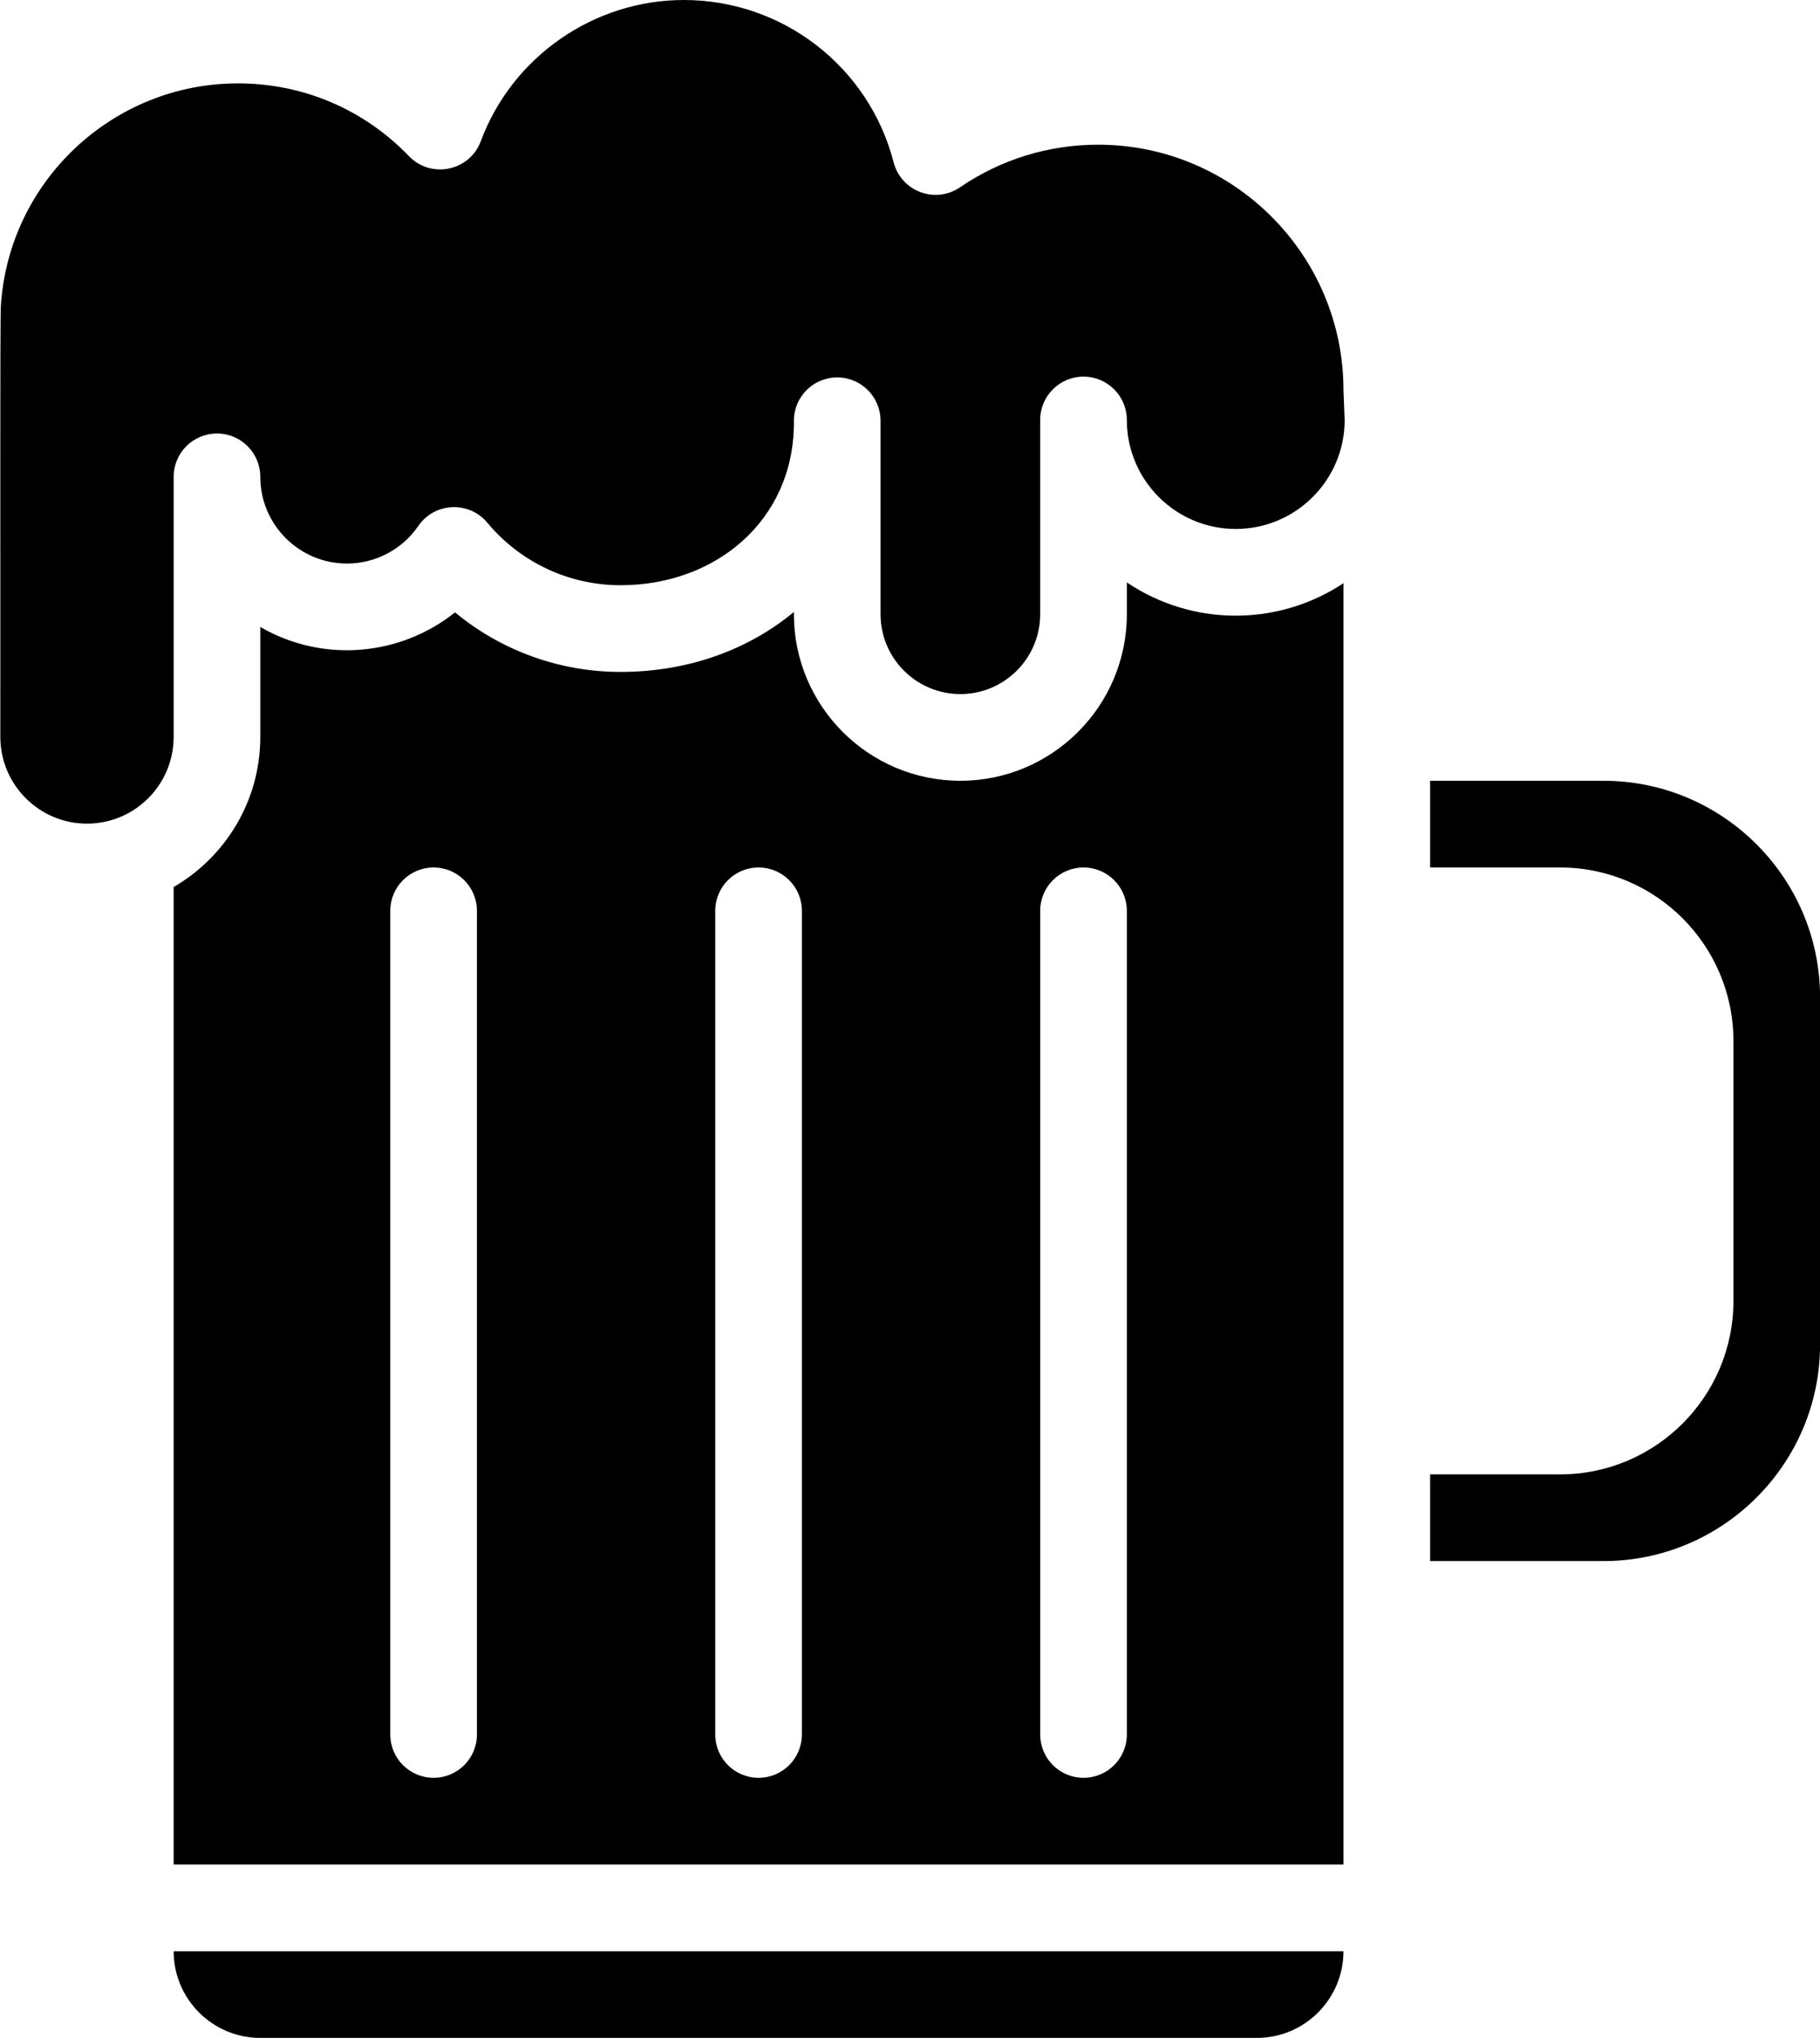
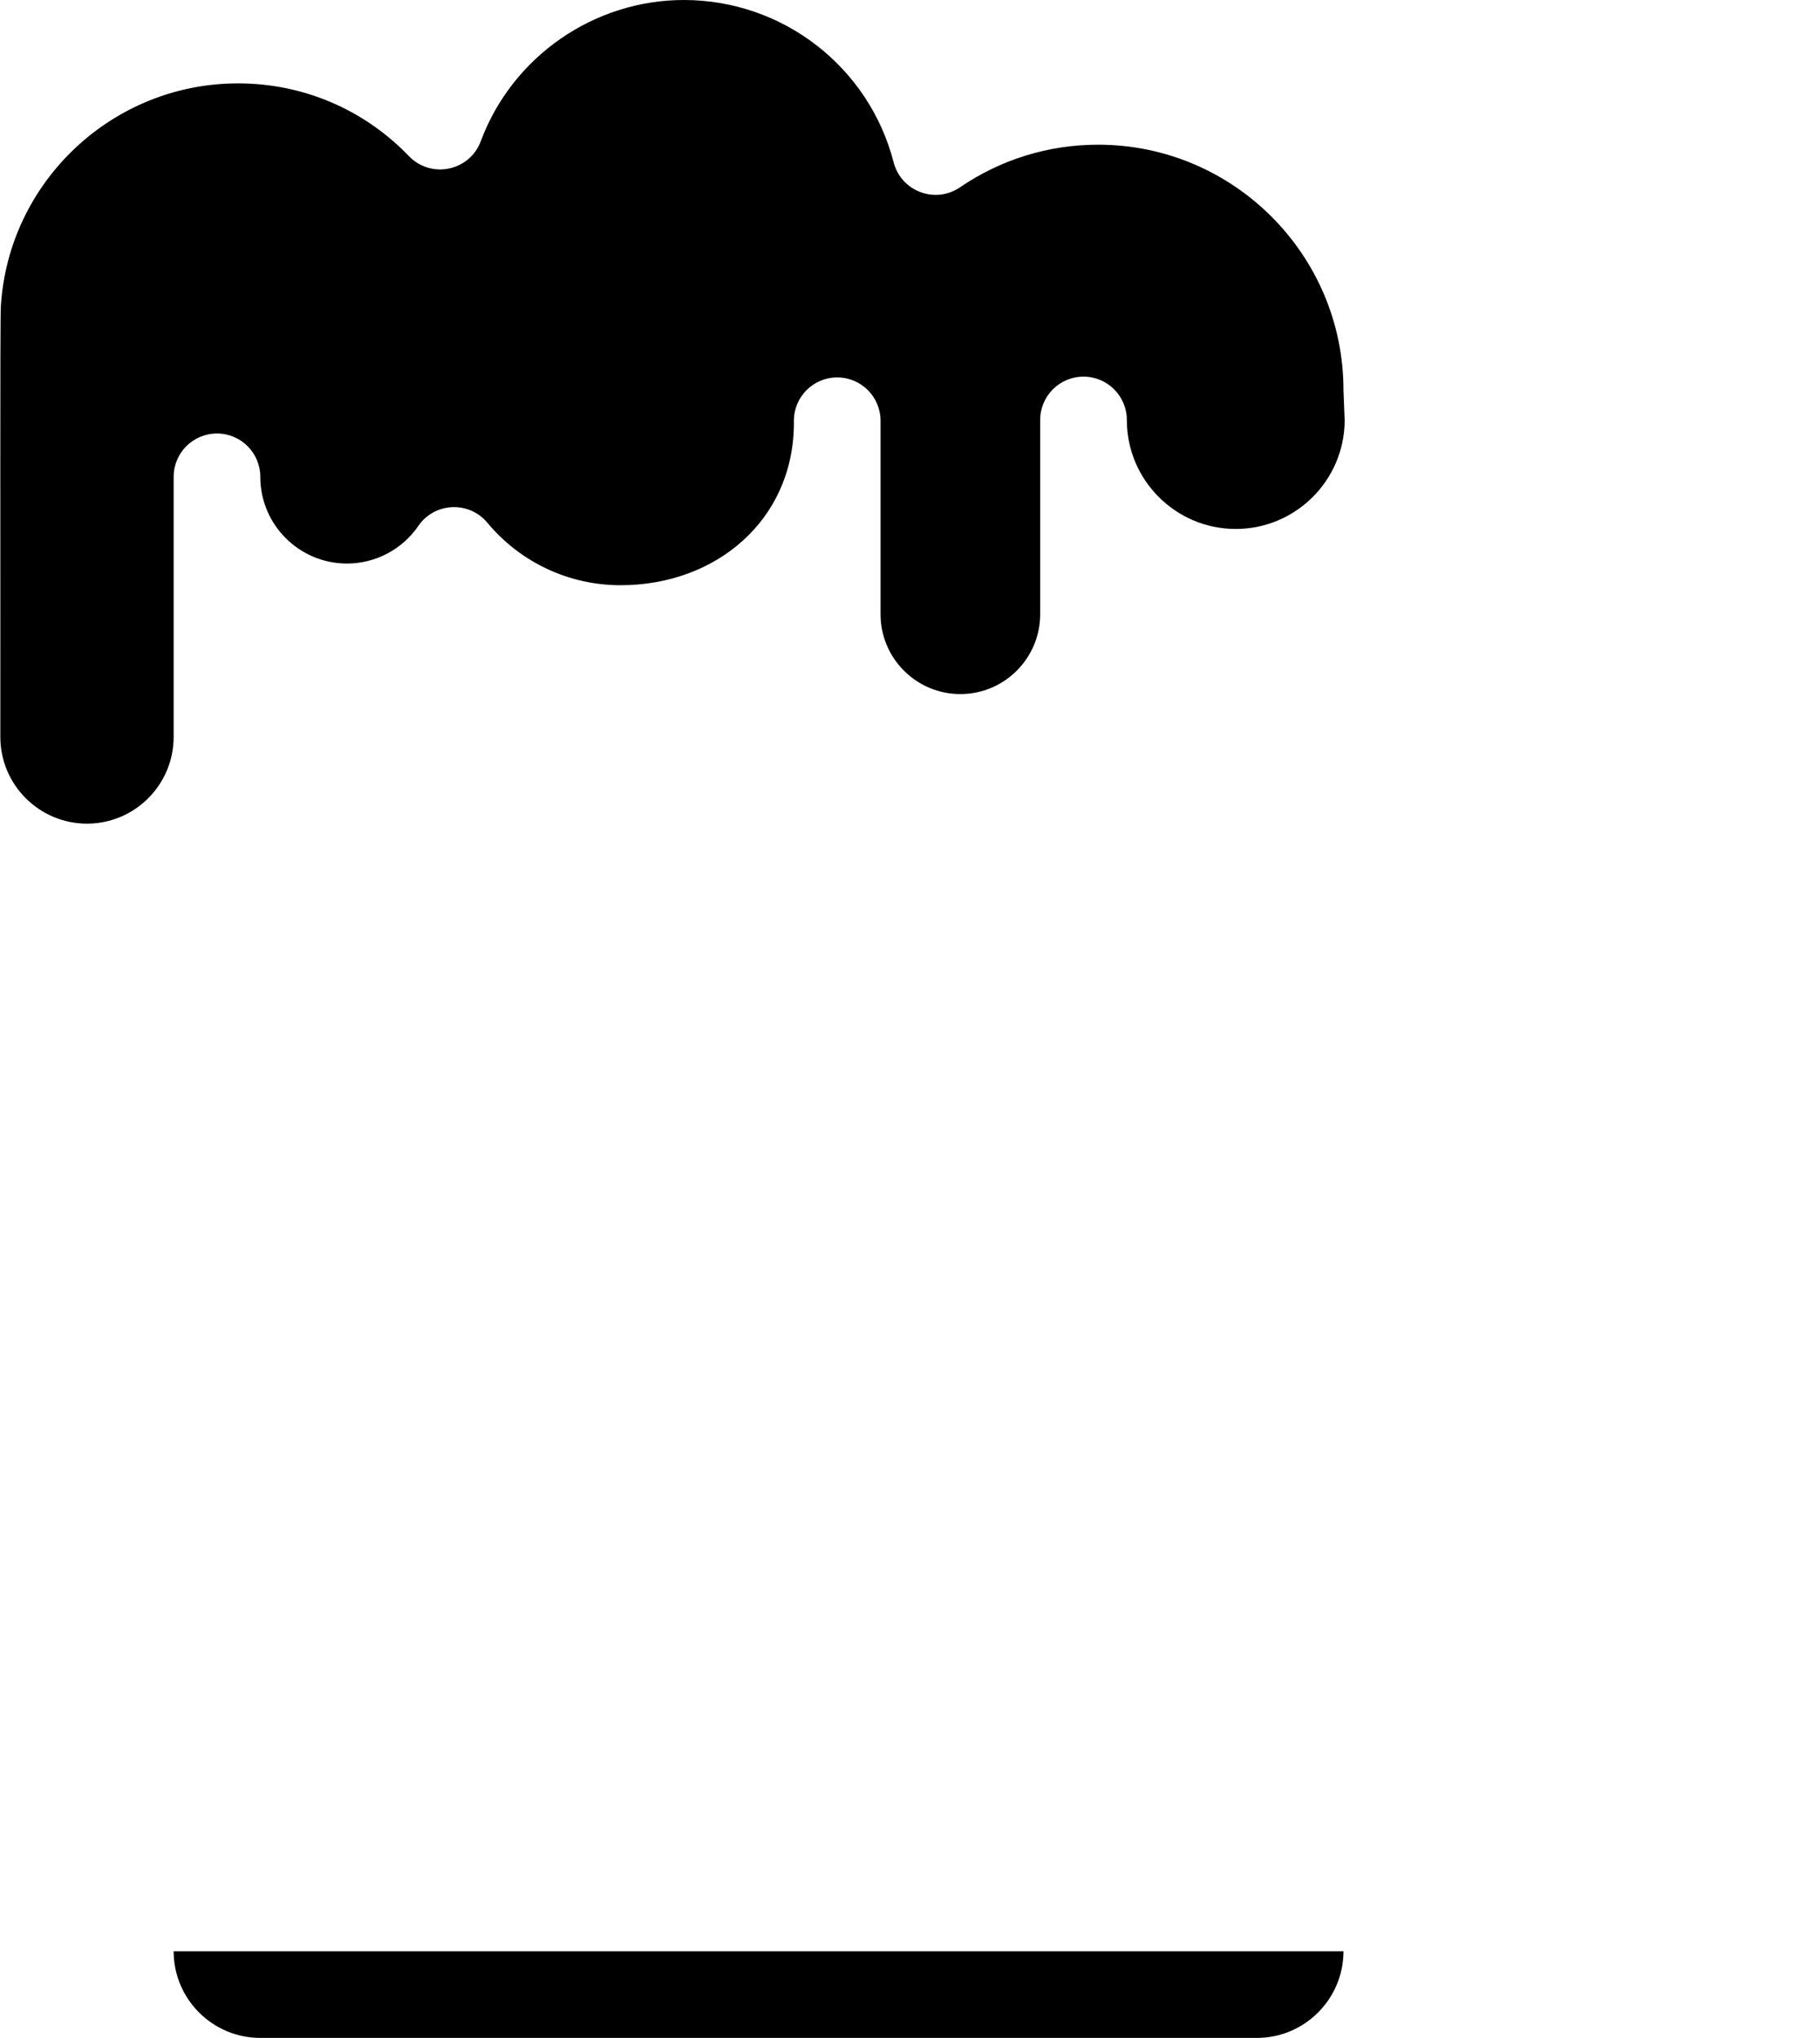
<svg xmlns="http://www.w3.org/2000/svg" height="510.0" preserveAspectRatio="xMidYMid meet" version="1.0" viewBox="28.1 1.0 455.7 510.0" width="455.7" zoomAndPan="magnify">
  <g>
    <g>
      <g>
        <g id="change1_1">
          <path d="M303.061,37.21c-12.411,0-24.37,3.687-34.585,10.663c-6.211,4.241-14.746,1.018-16.621-6.245 C245.674,17.707,224.076,1,199.333,1c-22.553,0-42.988,14.2-50.851,35.335c-2.781,7.476-12.435,9.494-17.976,3.748 c-11.328-11.747-26.536-18.217-42.822-18.217c-31.346,0-57.424,24.486-59.368,55.746c-0.23,3.814-0.088,64.835-0.131,107.812 c0,11.964,9.733,21.697,21.697,21.697s21.697-9.733,21.697-21.697v-65.091c0-5.992,4.857-10.848,10.848-10.848 c5.991,0,10.848,4.857,10.848,10.848c0,11.964,9.733,21.697,21.697,21.697c7.147,0,13.828-3.519,17.871-9.414 c4.079-5.943,12.696-6.312,17.281-0.805c8.28,9.942,20.438,15.643,33.356,15.643c23.831,0,43.173-16.173,43.398-40.223v-0.933 c0-5.992,4.857-10.848,10.848-10.848c5.991,0,10.848,4.857,10.848,10.848v48.412c0,11.02,8.966,19.986,19.986,19.986 c11.02,0,19.986-8.966,19.986-19.986v-48.609c0-5.992,4.857-10.848,10.848-10.848s10.848,4.857,10.848,10.848 c0,15.039,12.234,27.273,27.273,27.273c14.971,0,27.163-12.126,27.272-27.071c-0.29-7.229-0.302-7.249-0.302-7.668 C364.487,64.766,336.931,37.21,303.061,37.21z" />
-           <path d="M310.245,146.753v7.957c0,22.984-18.699,41.683-41.683,41.683s-41.683-18.699-41.683-41.683v-0.561 c-11.353,9.42-26.414,15.002-43.398,15.002c-15.295,0-29.878-5.326-41.449-14.9c-13.781,11.004-33.161,12.694-48.757,3.652 v27.521c0,16.026-8.74,30.041-21.697,37.556v244.626h292.909V146.948C347.958,157.899,326.561,157.735,310.245,146.753z M147.517,435.061c0,5.992-4.857,10.848-10.848,10.848c-5.991,0-10.849-4.857-10.849-10.848V228.939 c0-5.992,4.857-10.848,10.849-10.848c5.991,0,10.848,4.857,10.848,10.848V435.061z M228.881,435.061 c0,5.992-4.857,10.848-10.848,10.848c-5.991,0-10.848-4.857-10.848-10.848V228.939c0-5.992,4.857-10.848,10.848-10.848 c5.991,0,10.848,4.857,10.848,10.848V435.061z M310.245,435.061c0,5.992-4.857,10.848-10.848,10.848 s-10.848-4.857-10.848-10.848V228.939c0-5.992,4.857-10.848,10.848-10.848s10.848,4.857,10.848,10.848V435.061z" />
-           <path d="M429.578,196.394h-43.394v21.697h32.545c23.927,0,43.394,19.466,43.394,43.394v65.091 c0,23.928-19.467,43.394-43.394,43.394h-32.545v21.697h43.394c29.91,0,54.242-24.333,54.242-54.242v-86.788 C483.821,220.727,459.488,196.394,429.578,196.394z" />
          <path d="M93.275,511H342.79c11.964,0,21.697-9.733,21.697-21.697H71.578C71.578,501.267,81.311,511,93.275,511z" />
        </g>
      </g>
    </g>
  </g>
</svg>